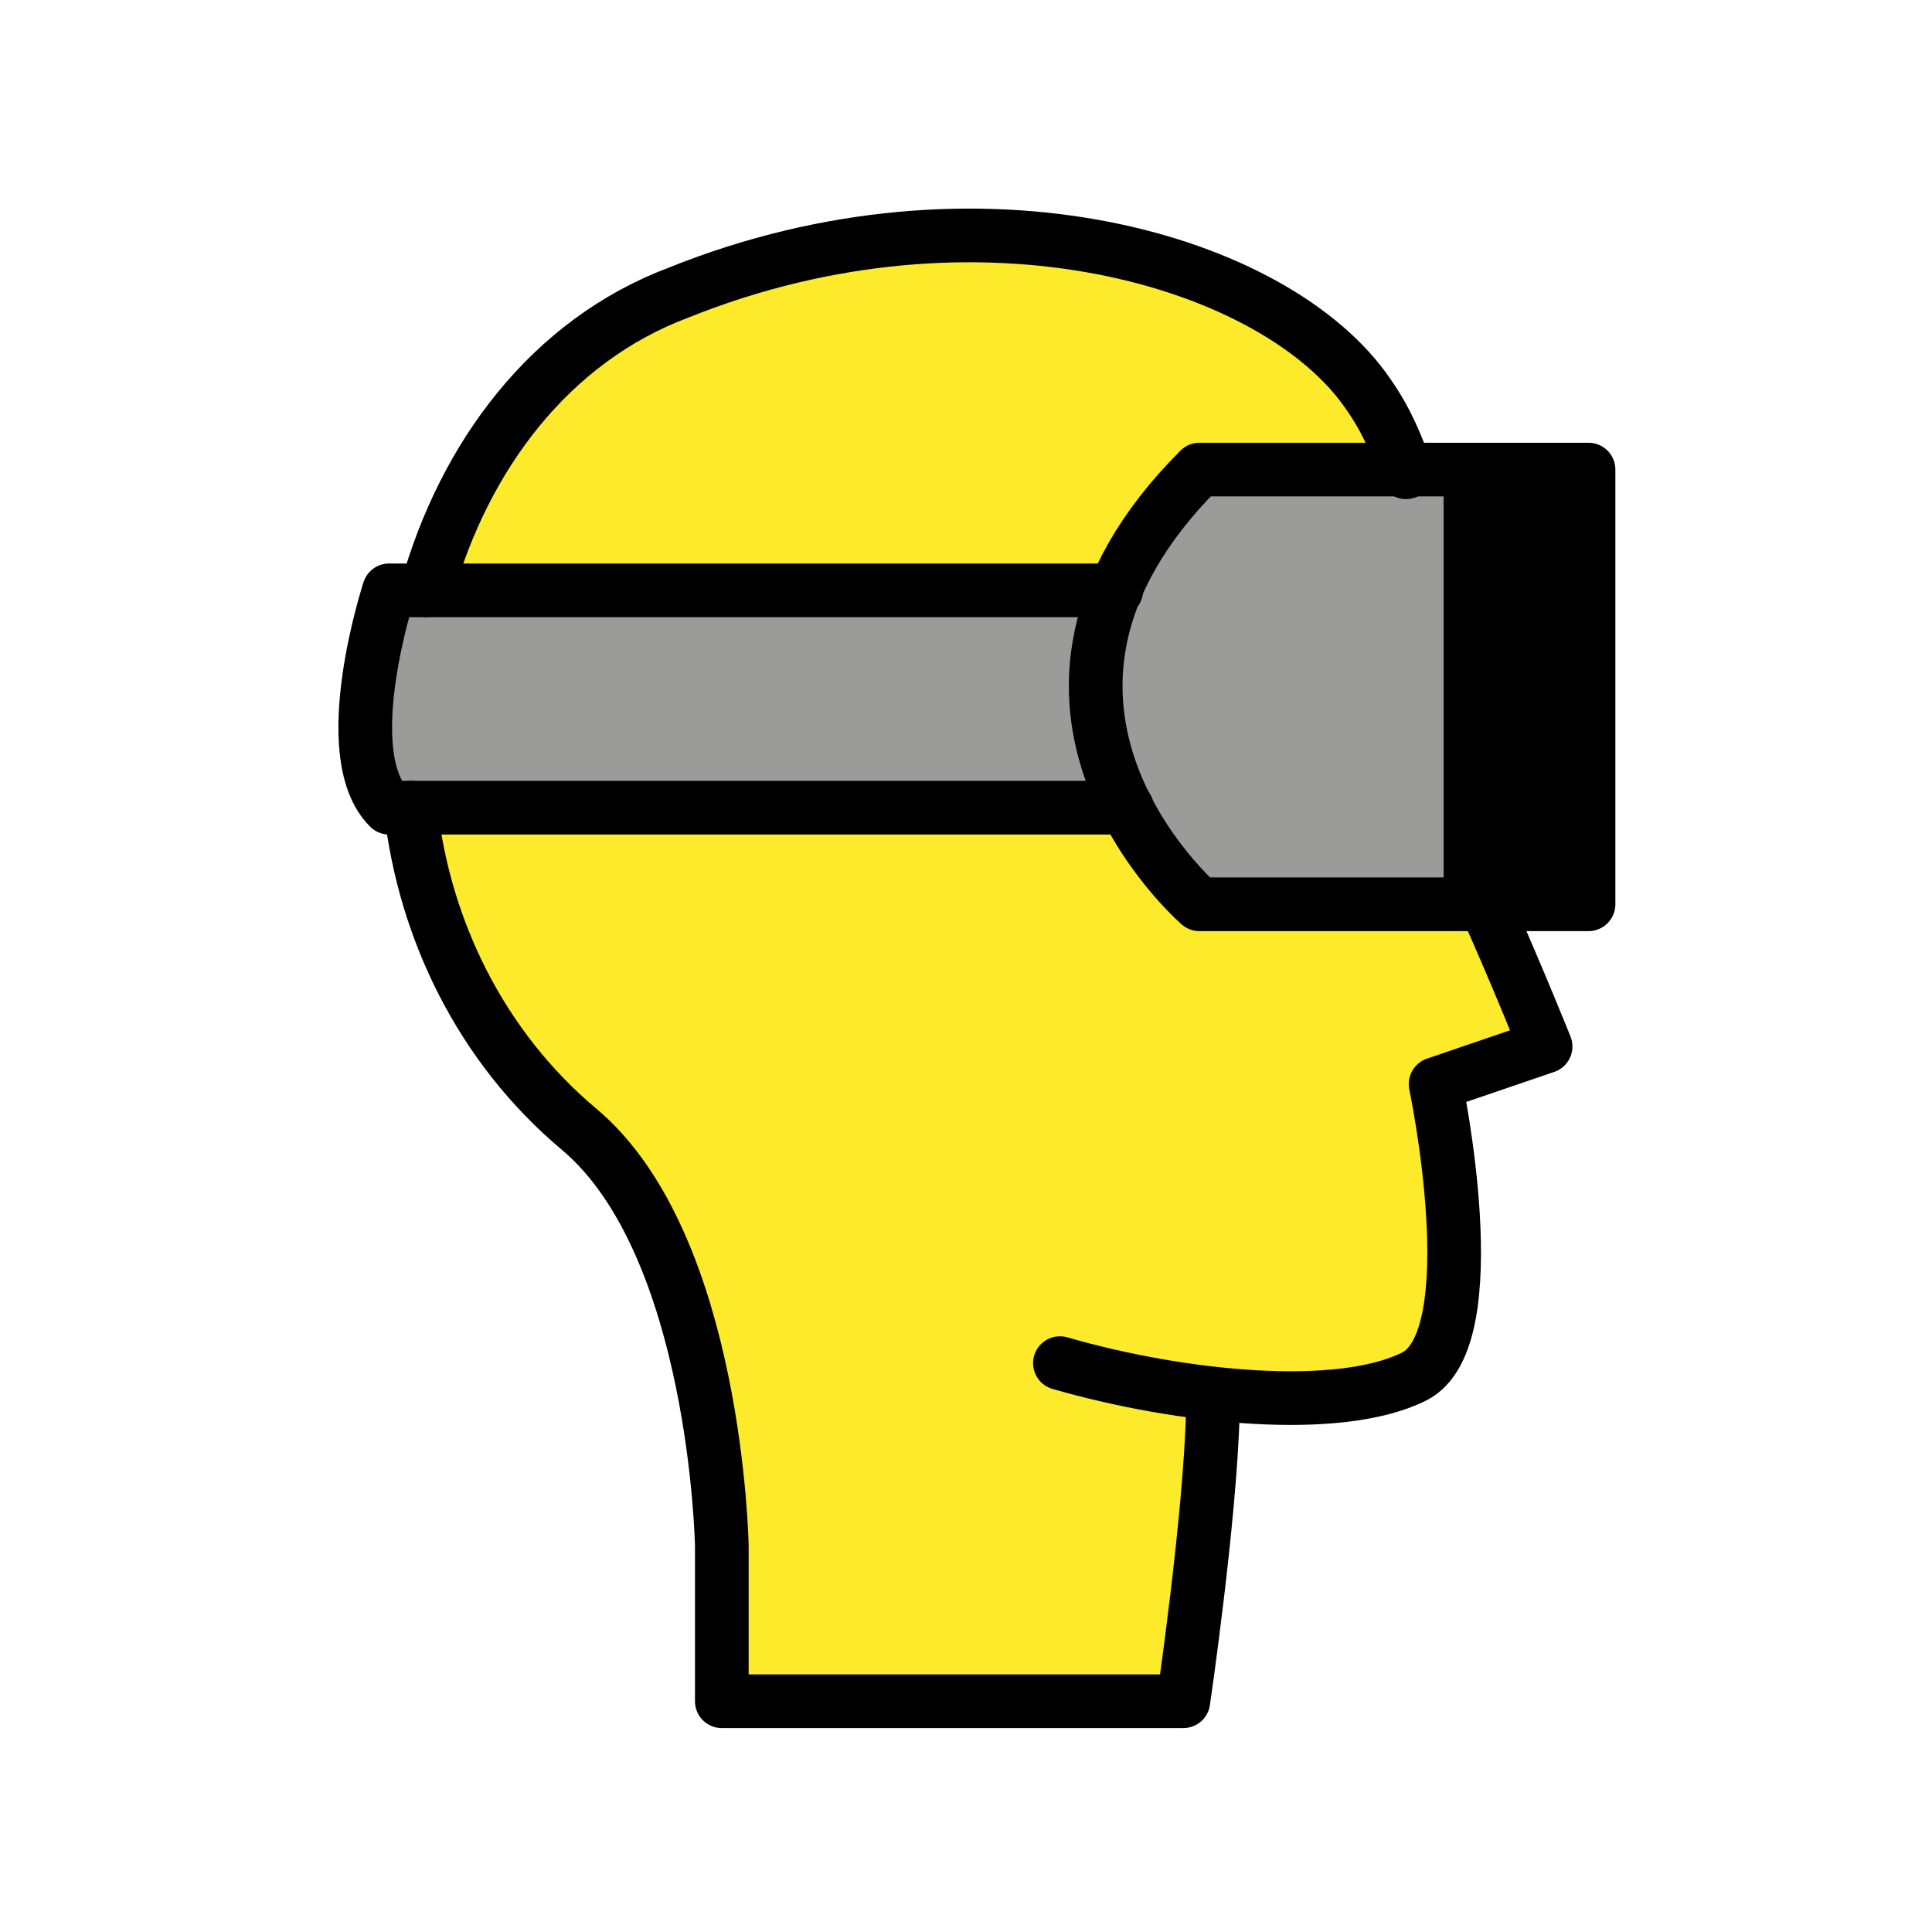
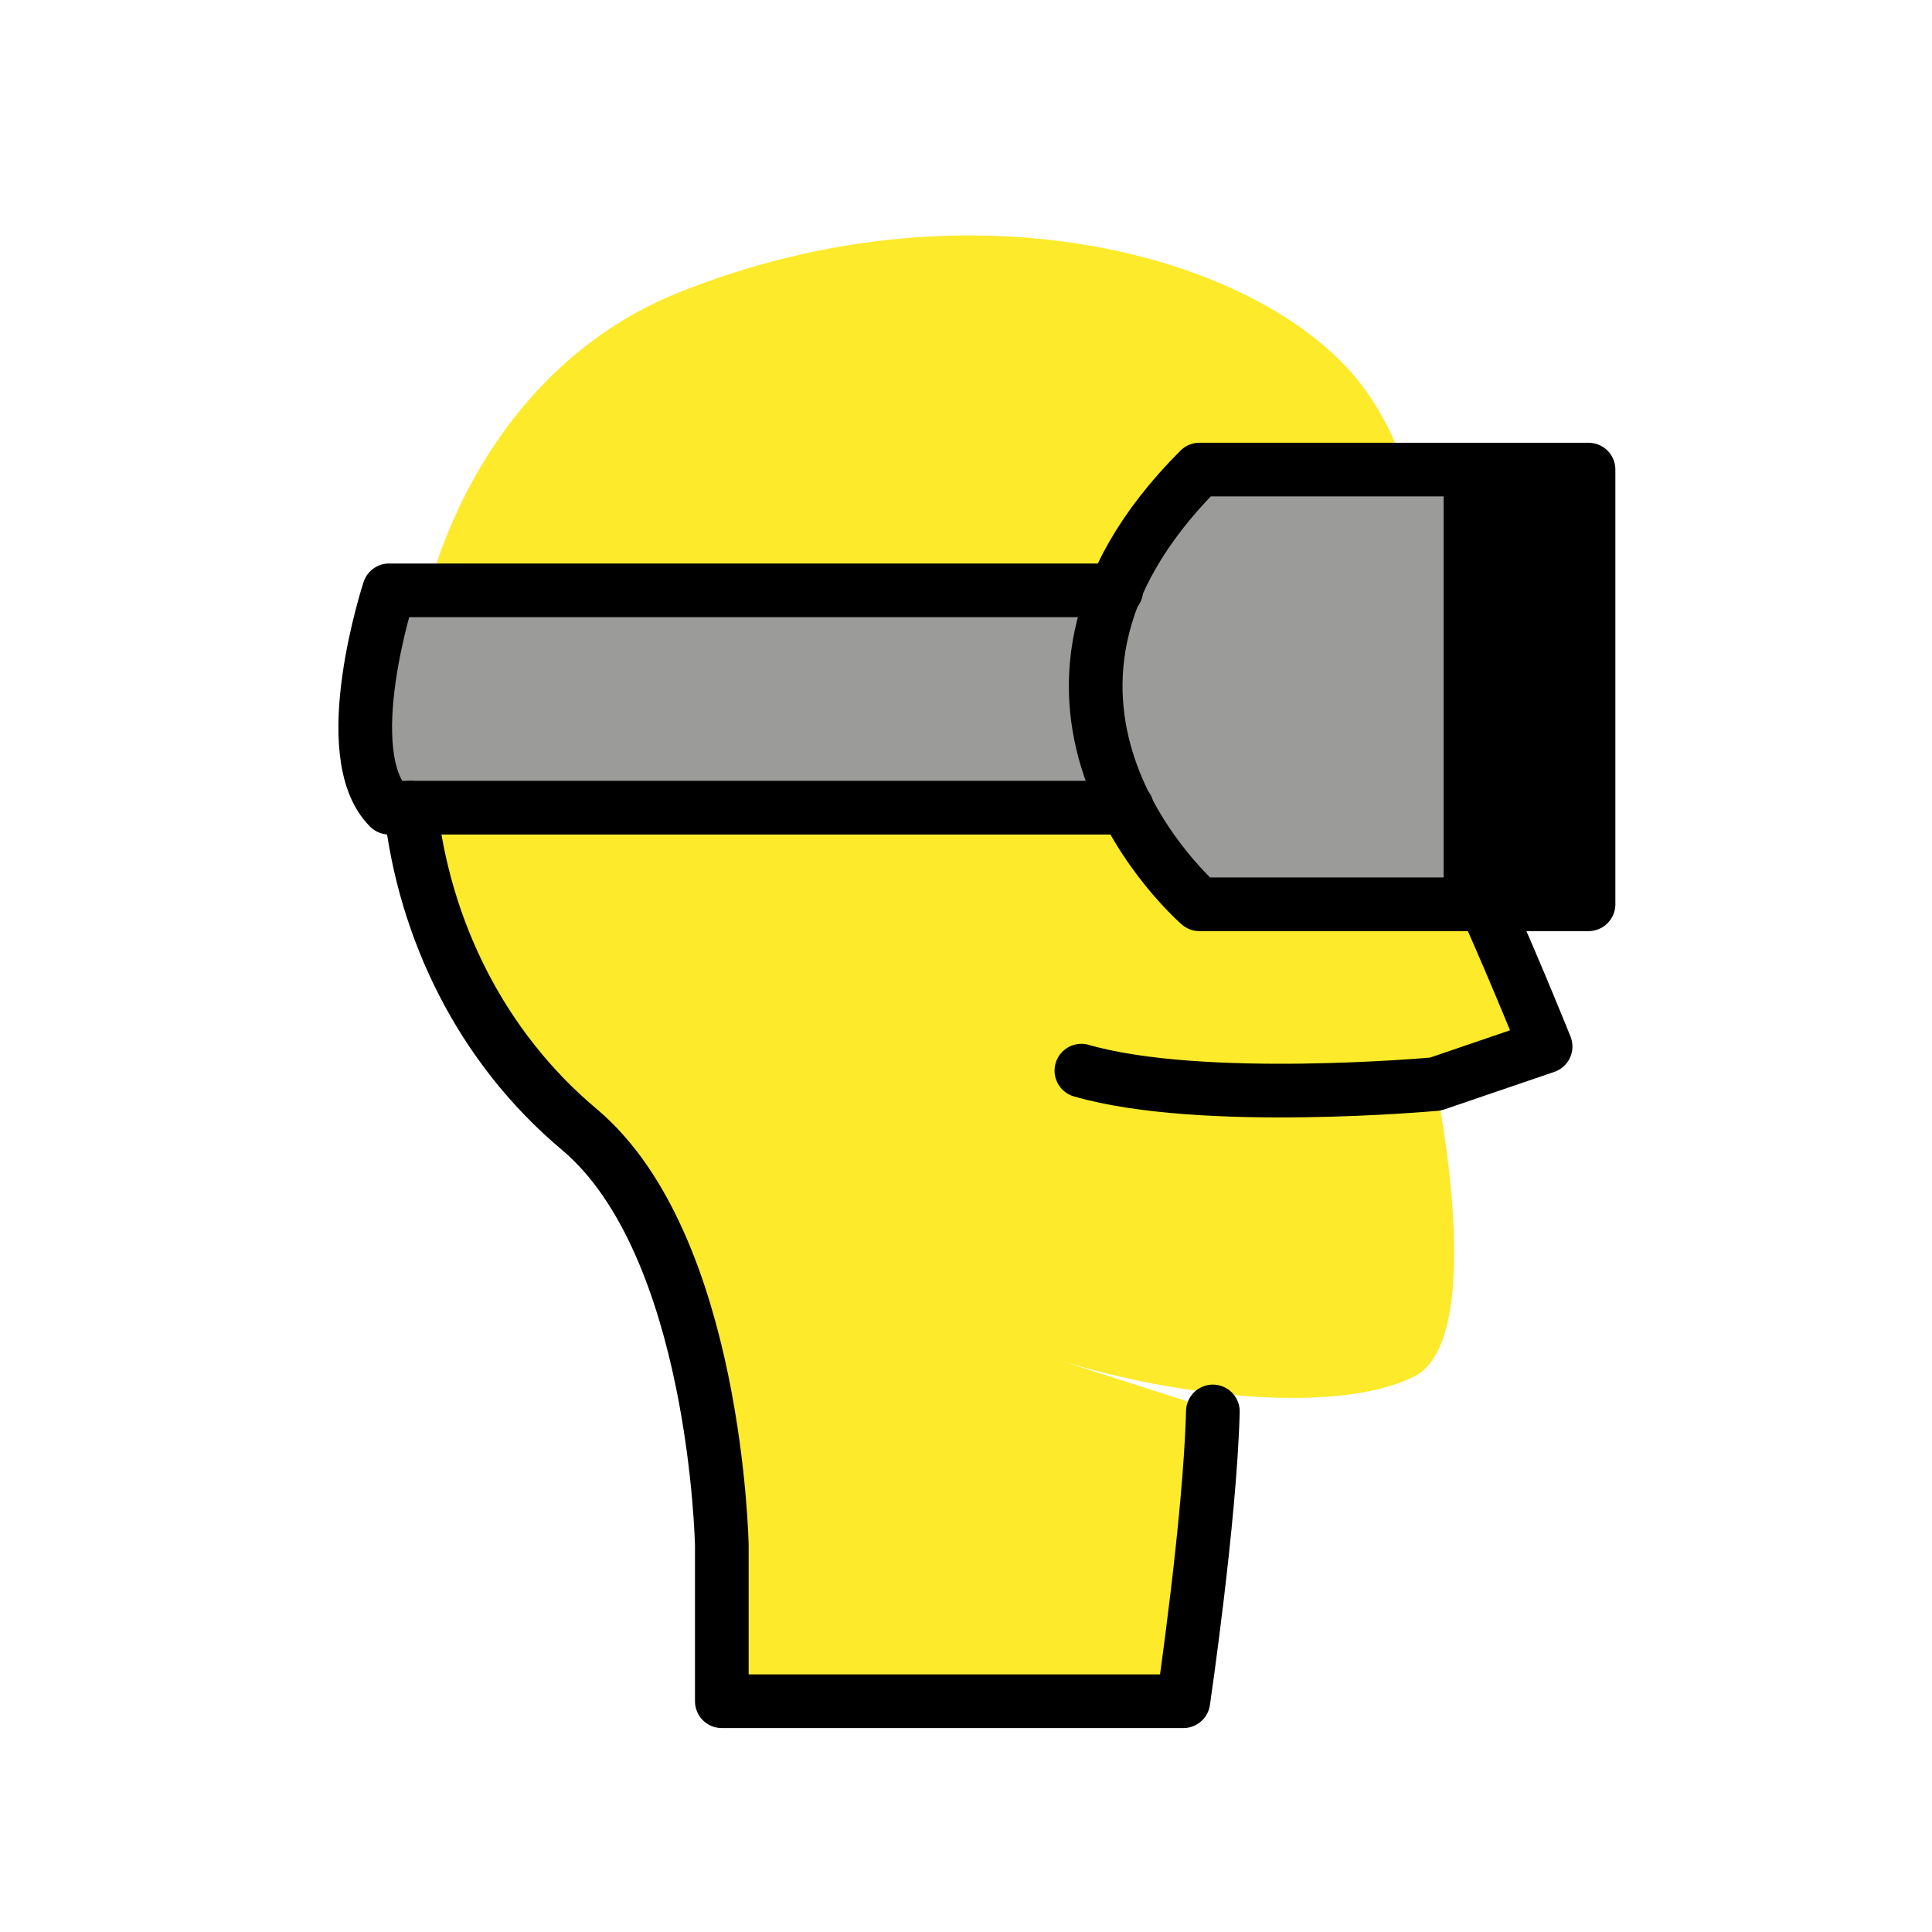
<svg xmlns="http://www.w3.org/2000/svg" id="emoji" viewBox="0 0 72 72" version="1.1">
  <g id="color">
    <path fill="#FCEA2B" d="M45.1,52.5C45,56.6,44,63.3,44,63.3l-17.2,0.1l0.1-5.8c0,0-0.2-11.2-5.3-15.5c-10.3-8.6-7.6-26.7,3.7-31.2 C36.5,6.4,47.6,9.7,51,14.7s0.6,9.2,0.6,9.2s-0.8,1.5,1.1,4.6S57.6,39,57.6,39l-4.1,1.4c0,0,2,9.5-0.8,10.9s-8.7,0.8-13.2-0.6" />
    <path fill="#9B9B9A" d="M59.2,18v15.7H44.7c0,0-8.7-7.5,0-16.2h14.5V18z" />
    <path fill="#9B9B9A" d="M44.8,22H14.5c0,0-2,6.1,0,8.1h30.1L44.8,22z" />
    <line x1="54.5" x2="54.5" y1="17.6" y2="33.8" fill="none" />
    <line x1="55.9" x2="55.9" y1="17.6" y2="33.8" fill="none" />
    <line x1="57.4" x2="57.4" y1="17.6" y2="33.8" fill="none" />
    <rect x="54.8" y="17.6" width="4.6" height="16.5" />
  </g>
  <g id="hair" />
  <g id="skin" />
  <g id="skin-shadow" />
  <g id="line">
-     <path fill="none" stroke="#000000" stroke-linecap="round" stroke-linejoin="round" stroke-miterlimit="10" stroke-width="2" d="M55.4,33.8c1.2,2.7,2.2,5.2,2.2,5.2l-4.1,1.4c0,0,2,9.5-0.8,10.9s-8.7,0.8-13.2-0.5" />
-     <path fill="none" stroke="#000000" stroke-linecap="round" stroke-linejoin="round" stroke-miterlimit="10" stroke-width="2" d="M15.9,22c1.4-5,4.6-9.3,9.4-11.1C36.5,6.4,47.6,9.7,51,14.7c0.7,1,1.1,2,1.4,2.9" />
+     <path fill="none" stroke="#000000" stroke-linecap="round" stroke-linejoin="round" stroke-miterlimit="10" stroke-width="2" d="M55.4,33.8c1.2,2.7,2.2,5.2,2.2,5.2l-4.1,1.4s-8.7,0.8-13.2-0.5" />
    <path fill="none" stroke="#000000" stroke-linecap="round" stroke-linejoin="round" stroke-miterlimit="10" stroke-width="2" d="M15.3,30.1c0.5,4.5,2.6,8.9,6.3,12c5.1,4.3,5.3,15.5,5.3,15.5v5.8h17.2c0,0,1-6.8,1.1-10.8" />
    <path fill="none" stroke="#000000" stroke-linecap="round" stroke-linejoin="round" stroke-miterlimit="10" stroke-width="2" d="M59.2,18v15.7H44.7c0,0-8.7-7.5,0-16.2h14.5V18z" />
    <path fill="none" stroke="#000000" stroke-linecap="round" stroke-linejoin="round" stroke-miterlimit="10" stroke-width="2" d="M41.6,22H14.5c0,0-2,6.1,0,8.1H42" />
    <line x1="54.8" x2="54.8" y1="17.6" y2="33.6" fill="none" stroke="#000000" stroke-miterlimit="10" stroke-width="2" />
  </g>
</svg>